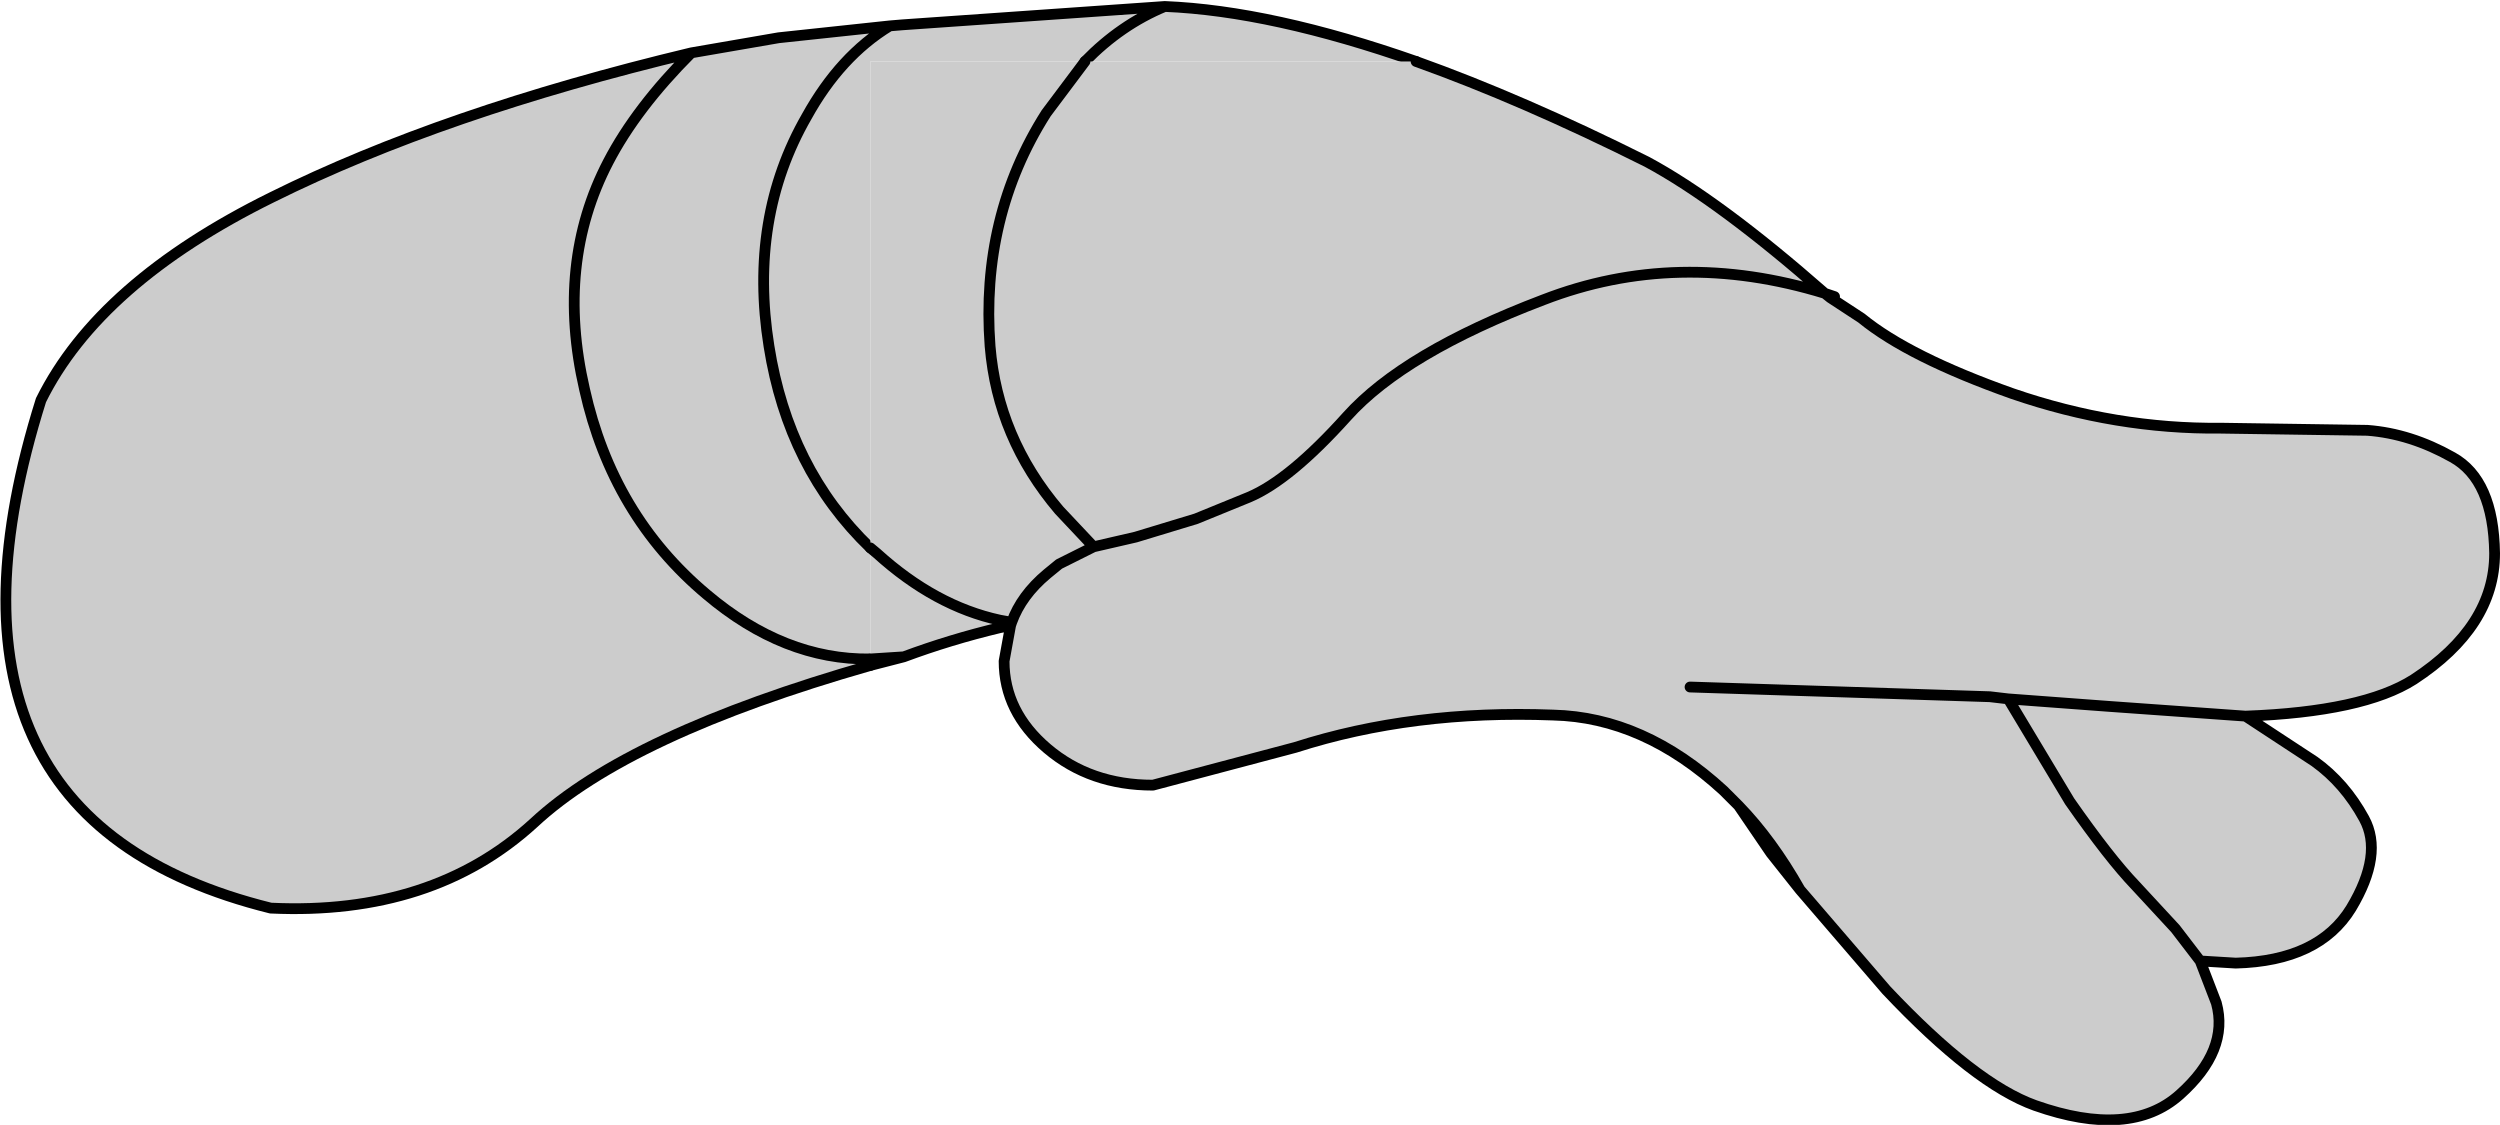
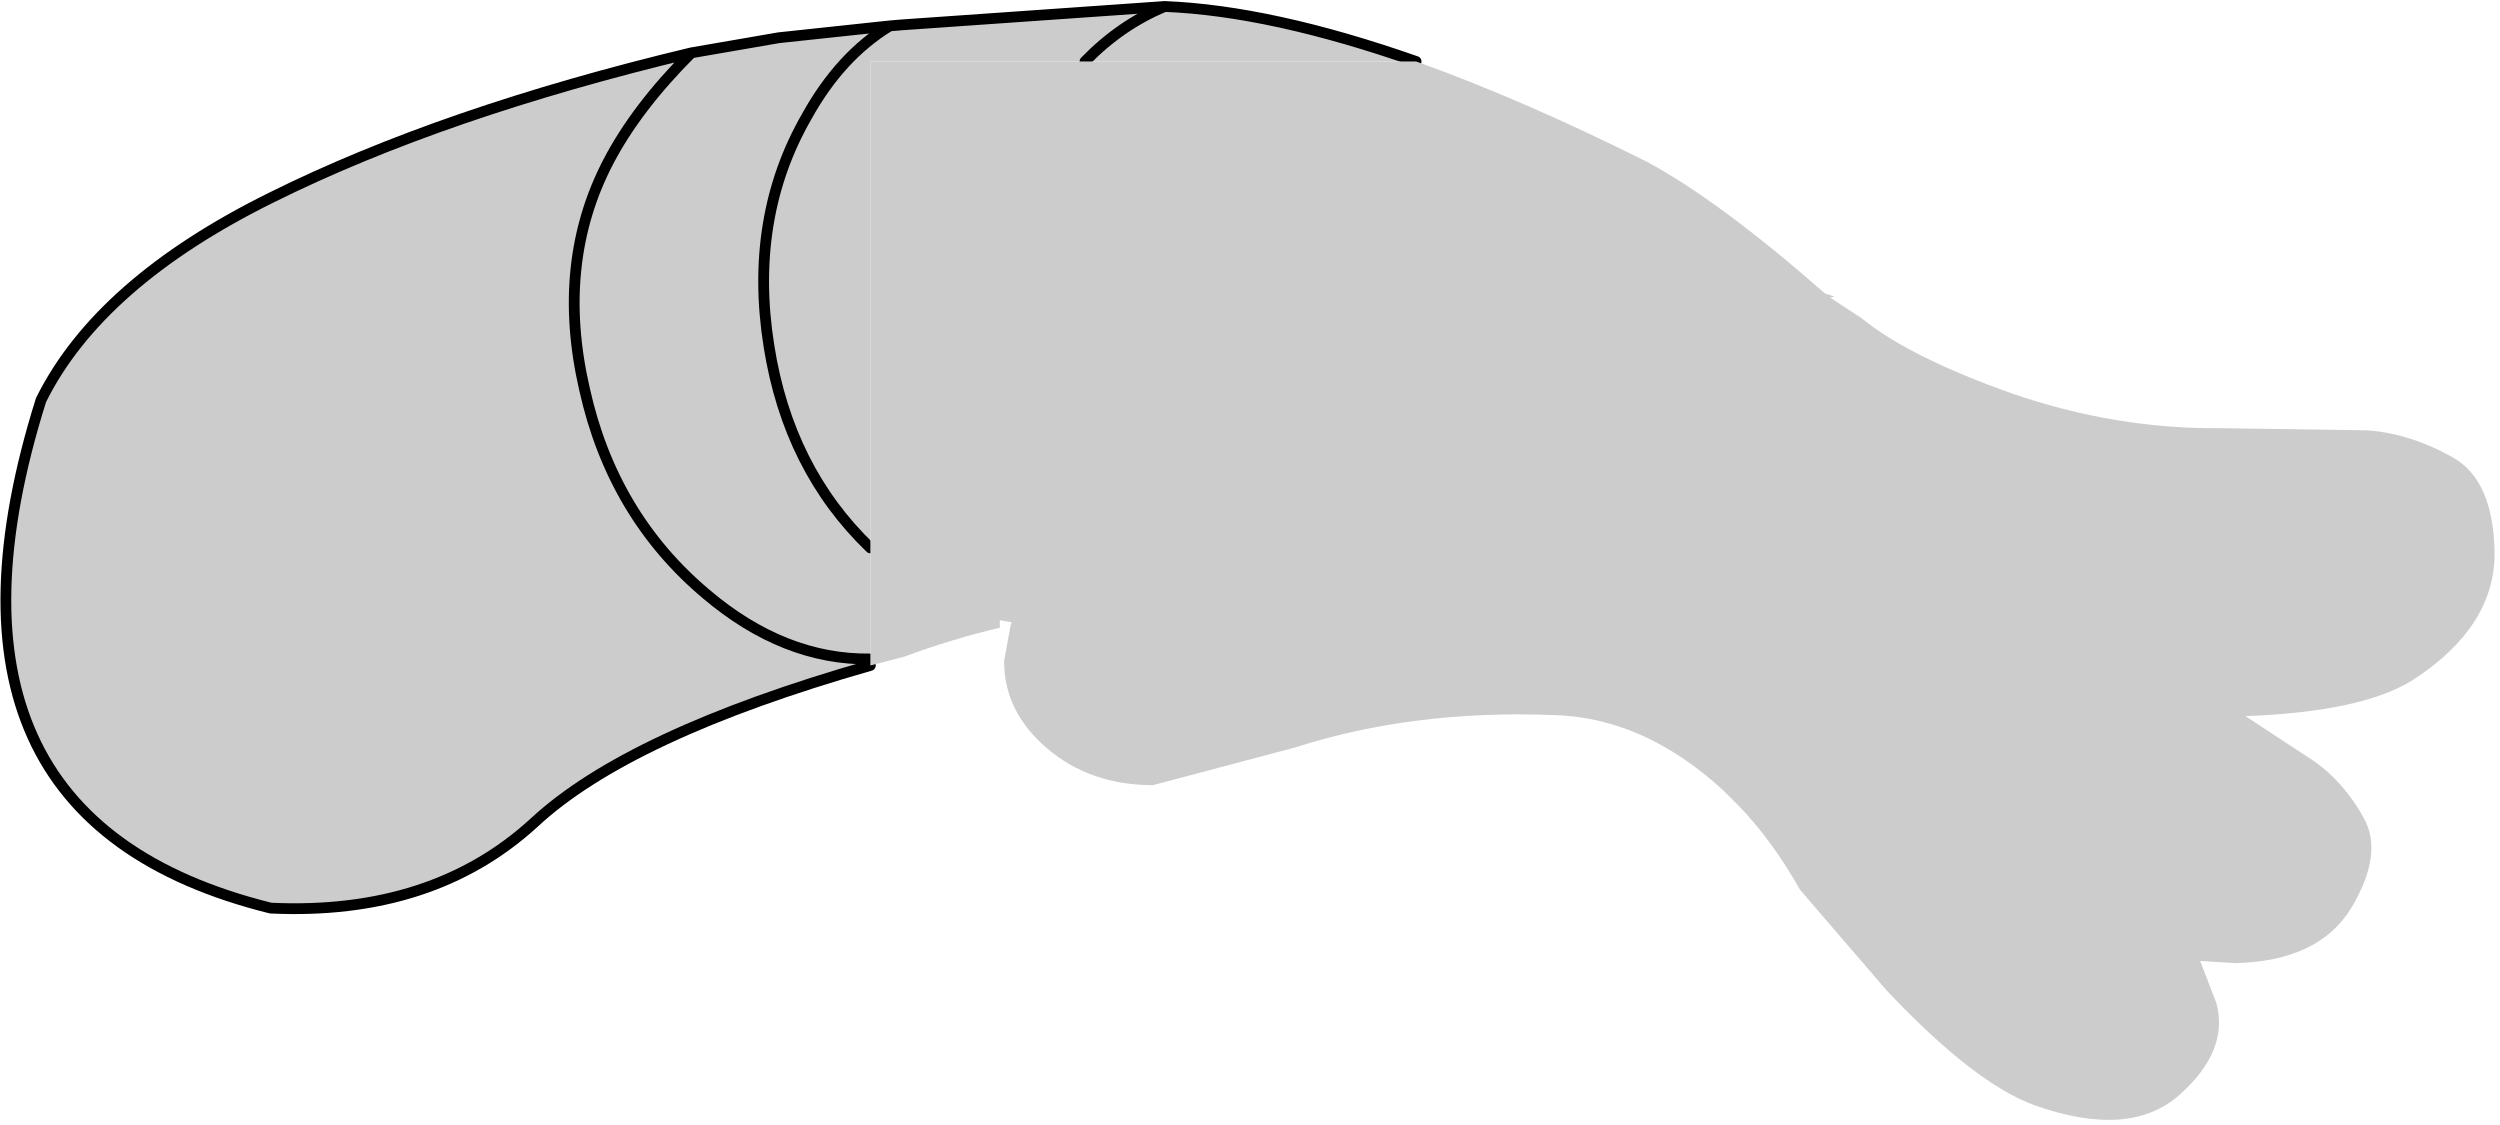
<svg xmlns="http://www.w3.org/2000/svg" height="52.15px" width="115.9px">
  <g transform="matrix(1.0, 0.0, 0.0, 1.0, 57.95, 26.05)">
    <path d="M-17.6 4.8 Q-28.8 8.0 -33.2 12.1 -37.9 16.4 -45.4 16.05 -62.15 11.9 -56.05 -7.5 -53.35 -12.95 -45.35 -16.9 -37.4 -20.85 -25.9 -23.6 L-21.85 -24.3 -16.7 -24.85 -16.1 -24.9 -3.95 -25.75 Q1.0 -25.55 7.7 -23.2 L-7.65 -23.2 -17.6 -23.2 -17.6 -0.65 -17.6 4.5 -17.6 4.8 M-7.65 -23.2 Q-6.0 -24.9 -3.95 -25.75 -6.0 -24.9 -7.65 -23.2 M-17.6 4.5 Q-21.6 4.55 -25.2 1.5 -29.55 -2.15 -30.85 -8.0 -32.2 -13.85 -29.75 -18.55 -28.45 -21.05 -25.9 -23.6 -28.45 -21.05 -29.75 -18.55 -32.2 -13.85 -30.85 -8.0 -29.55 -2.15 -25.2 1.5 -21.6 4.55 -17.6 4.5 M-16.7 -24.85 Q-19.0 -23.45 -20.55 -20.65 -23.25 -15.95 -22.3 -10.0 -21.4 -4.3 -17.6 -0.65 -21.4 -4.3 -22.3 -10.0 -23.25 -15.95 -20.55 -20.65 -19.0 -23.45 -16.7 -24.85" fill="#cccccc" fill-rule="evenodd" stroke="none" />
    <path d="M-17.6 4.8 Q-28.8 8.0 -33.2 12.1 -37.9 16.4 -45.4 16.05 -62.15 11.9 -56.05 -7.5 -53.35 -12.95 -45.35 -16.9 -37.4 -20.85 -25.9 -23.6 L-21.85 -24.3 -16.7 -24.85 -16.1 -24.9 -3.95 -25.75 Q1.0 -25.55 7.7 -23.2 M-17.6 -0.65 Q-21.4 -4.3 -22.3 -10.0 -23.25 -15.95 -20.55 -20.65 -19.0 -23.45 -16.7 -24.85 M-25.9 -23.6 Q-28.45 -21.05 -29.75 -18.55 -32.2 -13.85 -30.85 -8.0 -29.55 -2.15 -25.2 1.5 -21.6 4.55 -17.6 4.5 M-3.95 -25.75 Q-6.0 -24.9 -7.65 -23.2" fill="none" stroke="#000000" stroke-linecap="round" stroke-linejoin="round" stroke-width="0.5" />
    <path d="M26.65 -12.45 Q19.8 -14.55 13.6 -12.15 7.15 -9.7 4.5 -6.75 1.85 -3.8 -0.05 -3.0 L-2.5 -2.0 -5.3 -1.15 -7.25 -0.7 -8.85 -2.4 Q-11.7 -5.75 -12.05 -10.0 -12.5 -16.0 -9.45 -20.8 L-7.65 -23.2 -9.45 -20.8 Q-12.5 -16.0 -12.05 -10.0 -11.7 -5.75 -8.85 -2.4 L-7.25 -0.7 -5.3 -1.15 -2.5 -2.0 -0.05 -3.0 Q1.85 -3.8 4.5 -6.75 7.15 -9.7 13.6 -12.15 19.8 -14.55 26.65 -12.45 L26.9 -12.25 26.65 -12.45 27.1 -12.3 26.9 -12.25 28.35 -11.3 Q30.55 -9.5 35.35 -7.8 40.15 -6.15 45.0 -6.2 L51.8 -6.1 Q53.8 -5.95 55.75 -4.85 57.65 -3.8 57.7 -0.4 57.7 3.0 53.95 5.45 51.6 6.95 46.15 7.15 L49.35 9.25 Q50.75 10.25 51.65 11.9 52.55 13.55 51.05 16.05 49.55 18.5 45.7 18.6 L44.05 18.5 44.8 20.45 Q45.4 22.65 43.1 24.7 40.8 26.75 36.4 25.2 33.6 24.2 29.5 19.85 L25.5 15.2 Q24.2 12.9 22.65 11.3 L21.95 10.6 Q18.25 7.2 14.05 7.1 7.55 6.85 2.1 8.6 L-4.5 10.35 Q-7.4 10.35 -9.4 8.65 -11.4 6.95 -11.4 4.6 L-11.1 2.95 -11.05 2.8 -11.6 2.7 Q-14.6 2.05 -17.3 -0.4 L-17.6 -0.65 -17.3 -0.4 Q-14.6 2.05 -11.6 2.7 L-11.6 3.05 Q-13.9 3.6 -16.05 4.4 L-17.6 4.8 -17.6 4.5 -17.6 -0.65 -17.6 -23.2 -7.65 -23.2 7.7 -23.2 Q12.6 -21.45 18.4 -18.55 21.75 -16.75 26.65 -12.45 M-7.25 -0.7 L-8.85 0.1 -9.4 0.55 Q-10.6 1.55 -11.05 2.8 -10.6 1.55 -9.4 0.55 L-8.85 0.1 -7.25 -0.7 M35.15 6.35 L39.85 6.7 46.15 7.15 39.85 6.7 35.15 6.35 38.0 11.1 Q39.85 13.75 41.05 15.0 L42.9 17.0 44.05 18.5 42.9 17.0 41.05 15.0 Q39.85 13.75 38.0 11.1 L35.15 6.35 34.3 6.25 20.4 5.8 34.3 6.25 35.15 6.35 M-17.6 4.5 L-16.05 4.4 -17.6 4.5" fill="#cccccc" fill-rule="evenodd" stroke="none" />
-     <path d="M-7.65 -23.2 L-9.45 -20.8 Q-12.5 -16.0 -12.05 -10.0 -11.7 -5.75 -8.85 -2.4 L-7.25 -0.7 -5.3 -1.15 -2.5 -2.0 -0.05 -3.0 Q1.85 -3.8 4.5 -6.75 7.15 -9.7 13.6 -12.15 19.8 -14.55 26.65 -12.45 21.75 -16.75 18.4 -18.55 12.6 -21.45 7.7 -23.2 M-17.6 -0.65 L-17.3 -0.4 Q-14.6 2.05 -11.6 2.7 L-11.05 2.8 Q-10.6 1.55 -9.4 0.55 L-8.85 0.1 -7.25 -0.7 M26.65 -12.45 L26.9 -12.25 27.1 -12.3 26.65 -12.45 M26.9 -12.25 L28.35 -11.3 Q30.55 -9.5 35.35 -7.8 40.15 -6.15 45.0 -6.2 L51.8 -6.1 Q53.8 -5.95 55.75 -4.85 57.65 -3.8 57.7 -0.4 57.7 3.0 53.95 5.45 51.6 6.95 46.15 7.15 L49.35 9.25 Q50.75 10.25 51.65 11.9 52.55 13.55 51.05 16.05 49.55 18.5 45.7 18.6 L44.05 18.5 44.8 20.45 Q45.4 22.65 43.1 24.7 40.8 26.75 36.4 25.2 33.6 24.2 29.5 19.85 L25.5 15.2 24.15 13.5 22.65 11.3 21.95 10.6 Q18.25 7.2 14.05 7.1 7.55 6.85 2.1 8.6 L-4.5 10.35 Q-7.4 10.35 -9.4 8.65 -11.4 6.95 -11.4 4.6 L-11.1 2.95 -11.6 3.05 Q-13.9 3.6 -16.05 4.4 L-17.6 4.8 M-11.1 2.95 L-11.05 2.8 M-16.05 4.4 L-17.6 4.5 M44.05 18.5 L42.9 17.0 41.05 15.0 Q39.85 13.75 38.0 11.1 L35.15 6.35 34.3 6.25 20.4 5.8 M46.15 7.15 L39.85 6.7 35.15 6.35 M25.5 15.2 Q24.2 12.9 22.65 11.3" fill="none" stroke="#000000" stroke-linecap="round" stroke-linejoin="round" stroke-width="0.5" />
  </g>
</svg>